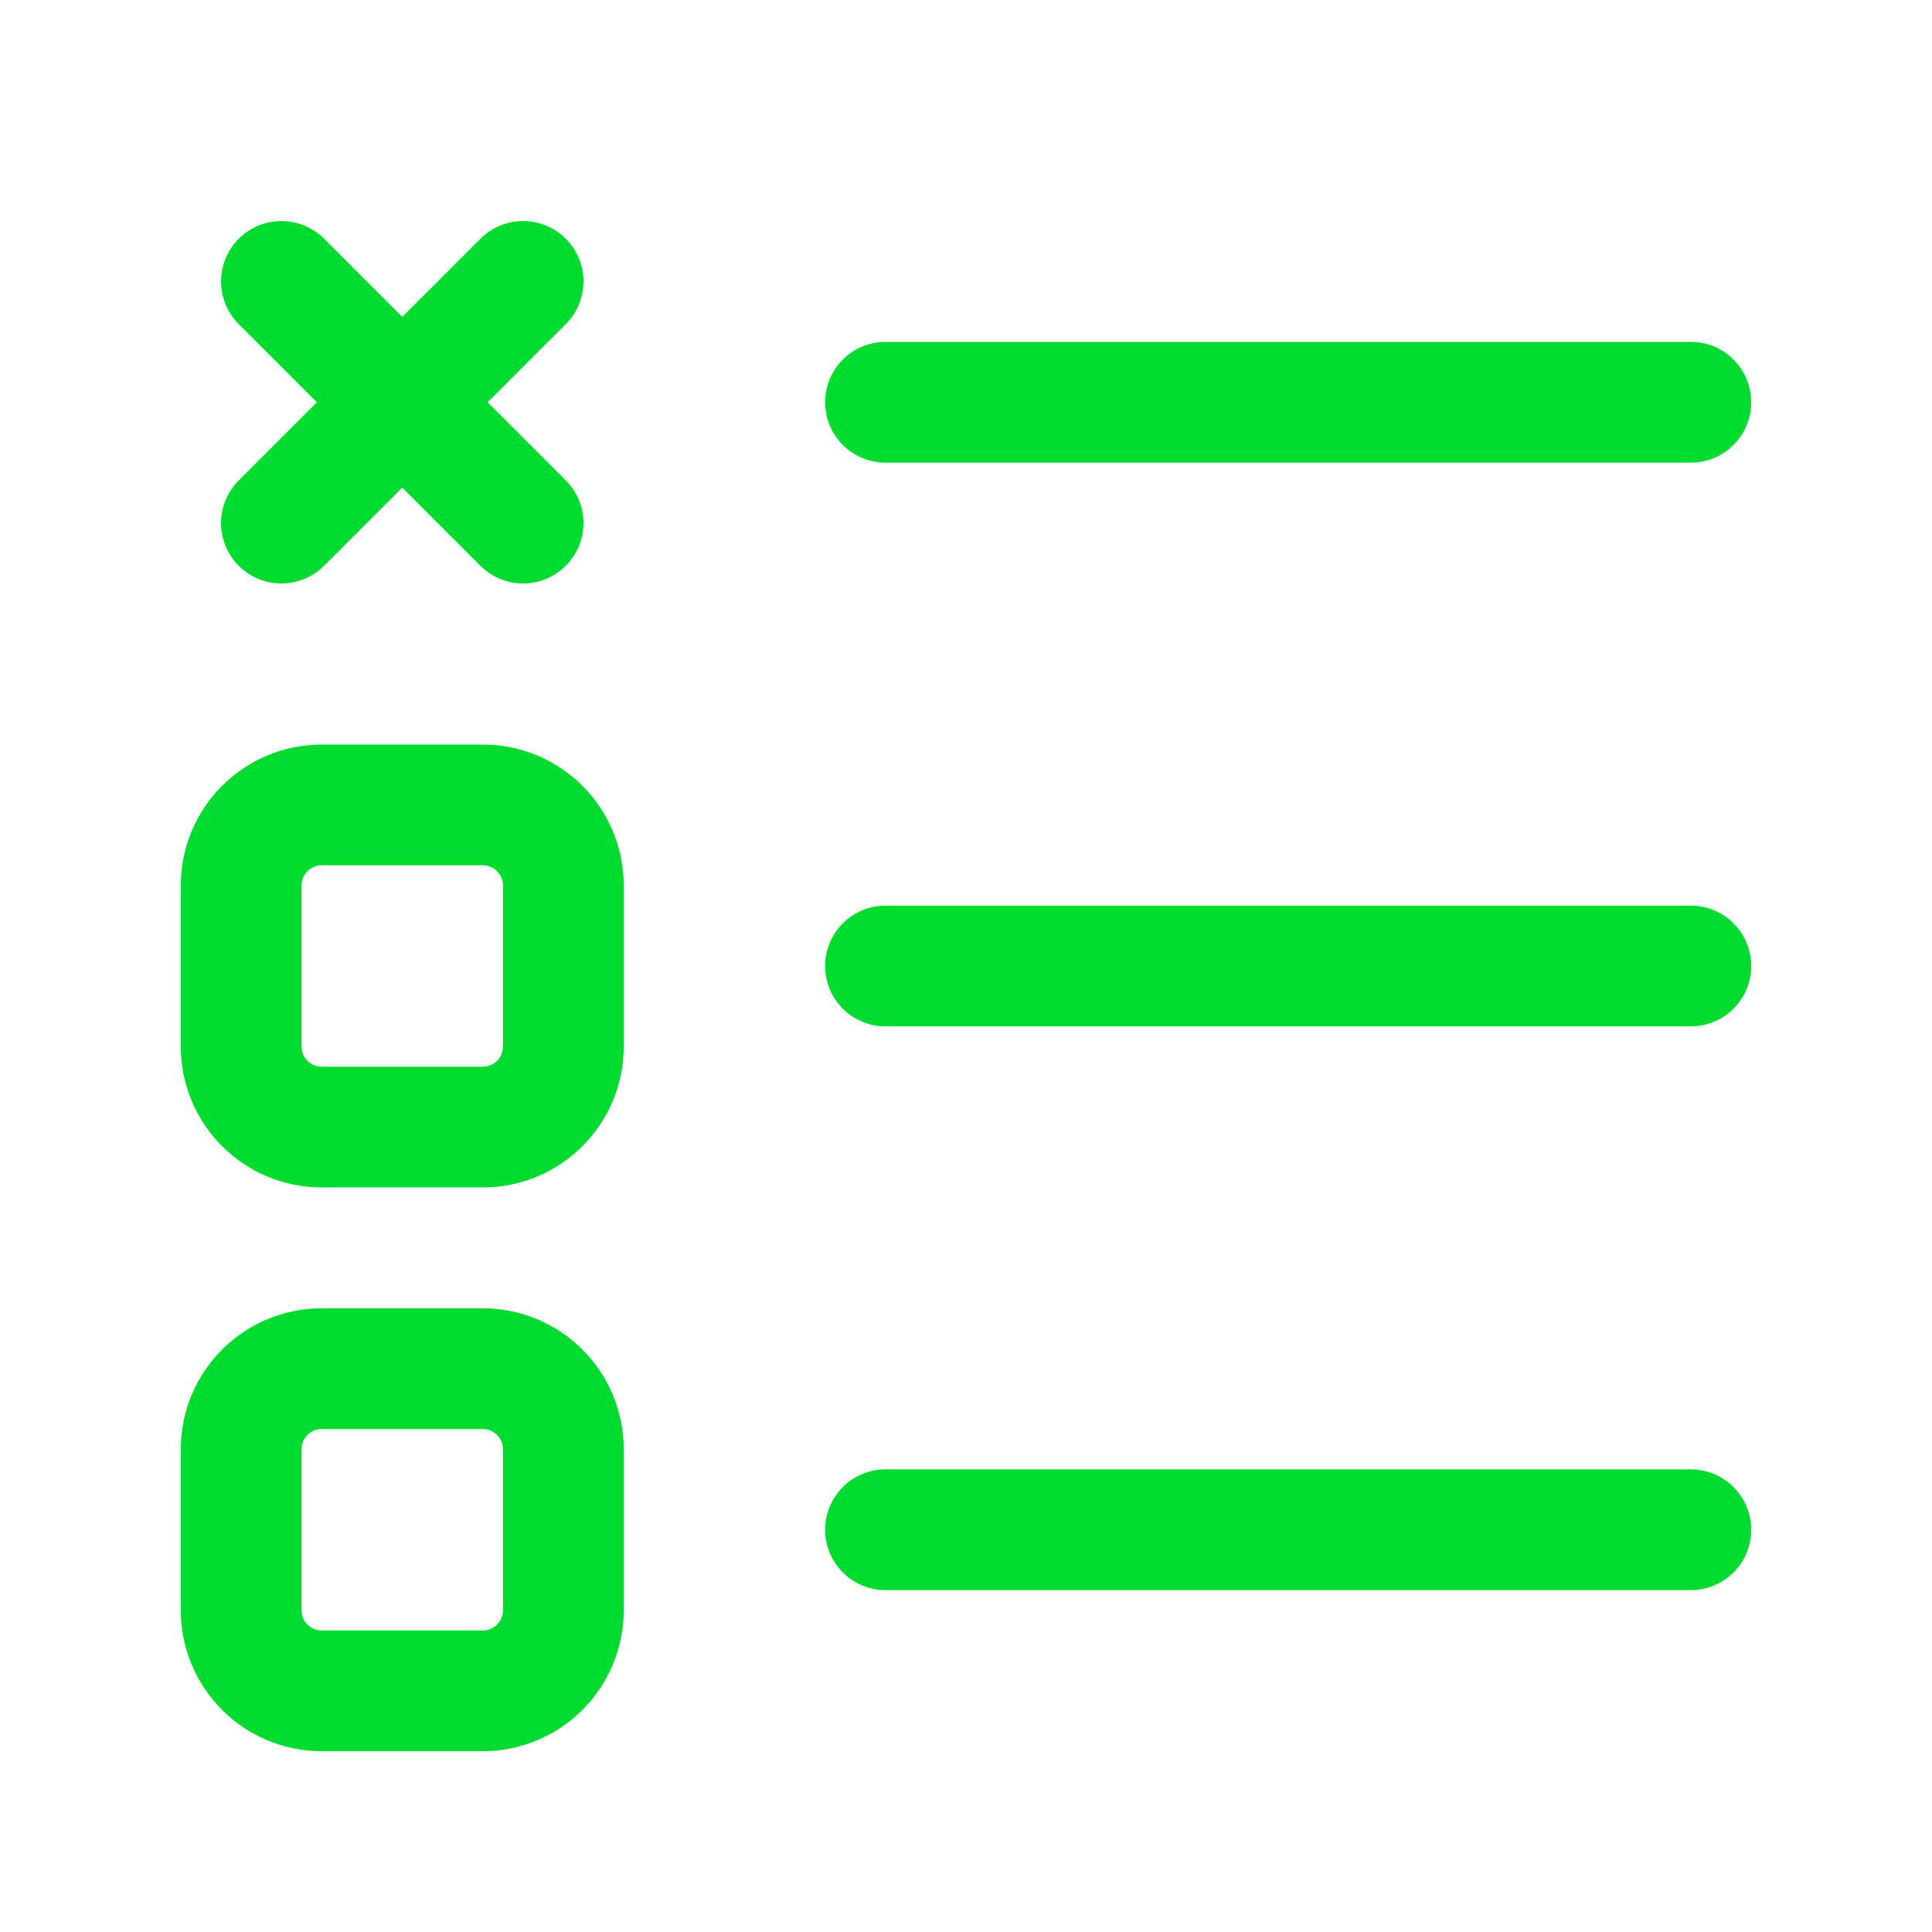
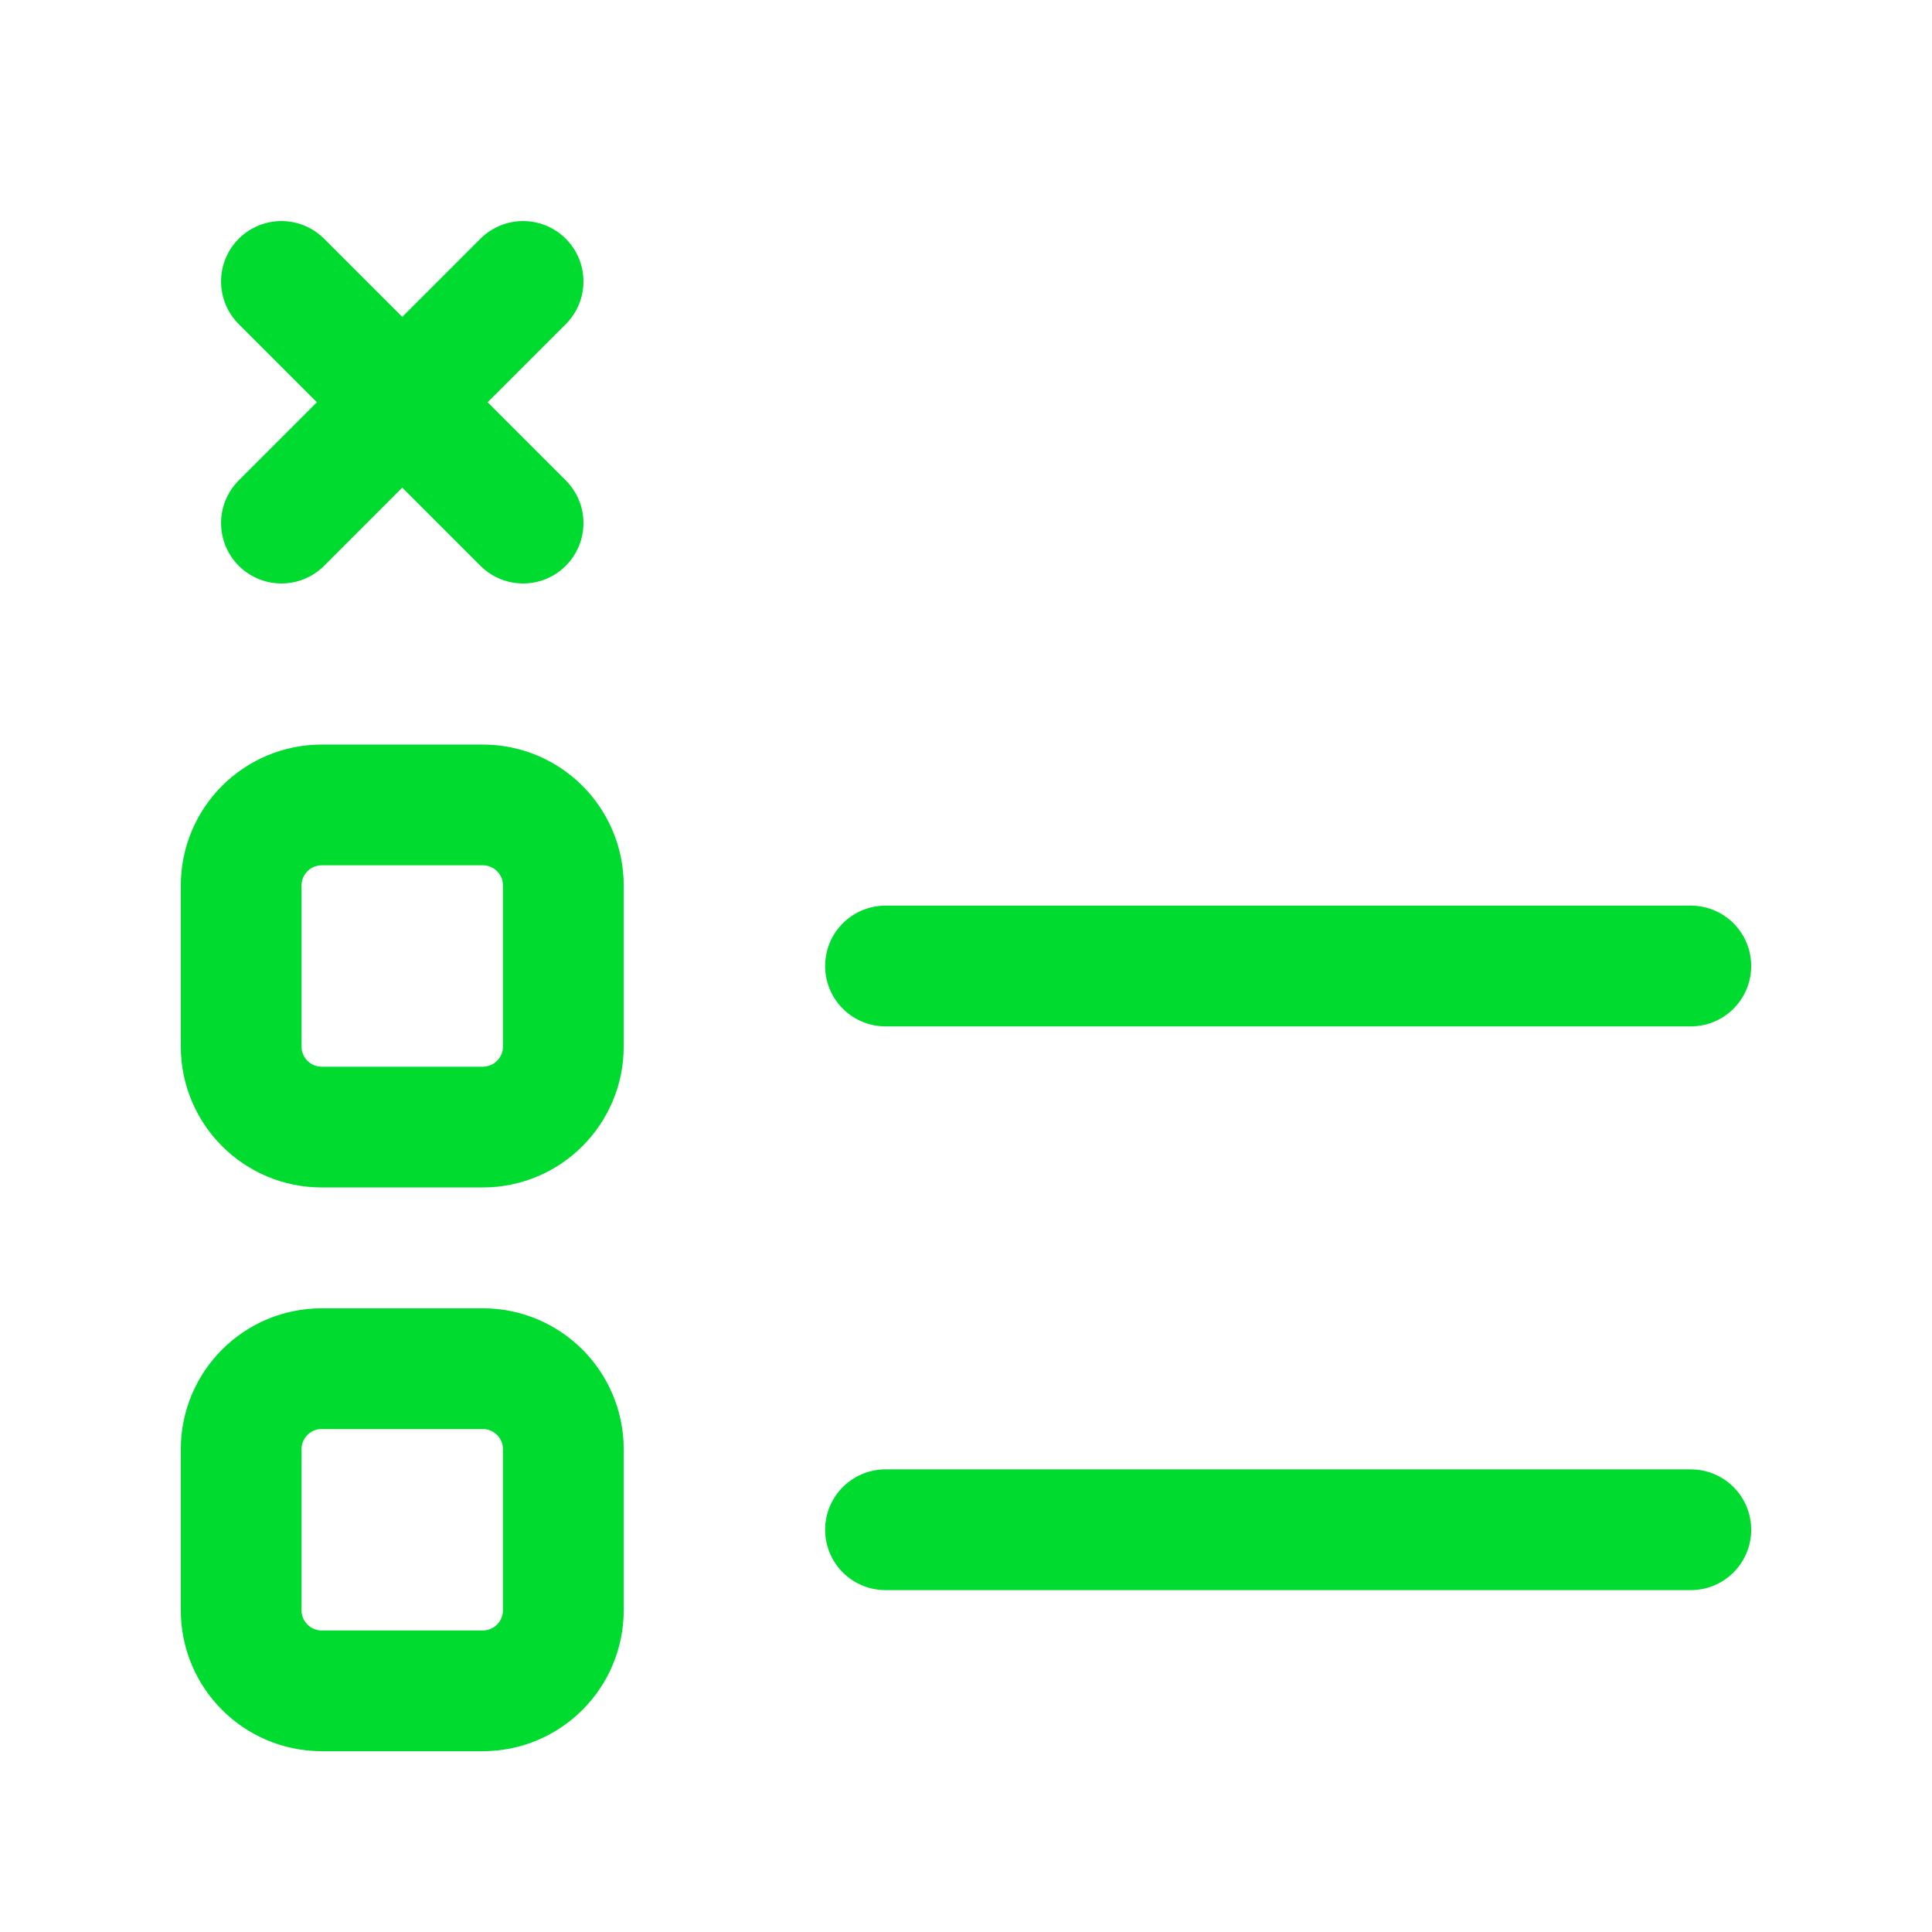
<svg xmlns="http://www.w3.org/2000/svg" width="24" height="24" viewBox="0 0 24 24" fill="none">
-   <path d="M11 4.997H21.004" stroke="#00DB30" stroke-width="1.5" stroke-linecap="round" stroke-linejoin="round" />
  <path d="M3.496 3.496L6.498 6.498" stroke="#00DB30" stroke-width="1.5" stroke-linecap="round" stroke-linejoin="round" />
  <path d="M3.496 6.498L6.498 3.496" stroke="#00DB30" stroke-width="1.5" stroke-linecap="round" stroke-linejoin="round" />
  <path d="M11 12H21.004" stroke="#00DB30" stroke-width="1.5" stroke-linecap="round" stroke-linejoin="round" />
  <path d="M11 19.003H21.004" stroke="#00DB30" stroke-width="1.5" stroke-linecap="round" stroke-linejoin="round" />
  <path fill-rule="evenodd" clip-rule="evenodd" d="M5.997 14.001H3.997C3.444 14.001 2.996 13.553 2.996 13V11C2.996 10.447 3.444 9.999 3.997 9.999H5.997C6.55 9.999 6.998 10.447 6.998 11V13C6.998 13.553 6.55 14.001 5.997 14.001Z" stroke="#00DB30" stroke-width="1.5" stroke-linecap="round" stroke-linejoin="round" />
  <path fill-rule="evenodd" clip-rule="evenodd" d="M5.997 21.004H3.997C3.444 21.004 2.996 20.556 2.996 20.003V18.003C2.996 17.45 3.444 17.002 3.997 17.002H5.997C6.55 17.002 6.998 17.45 6.998 18.003V20.003C6.998 20.556 6.55 21.004 5.997 21.004Z" stroke="#00DB30" stroke-width="1.5" stroke-linecap="round" stroke-linejoin="round" />
</svg>